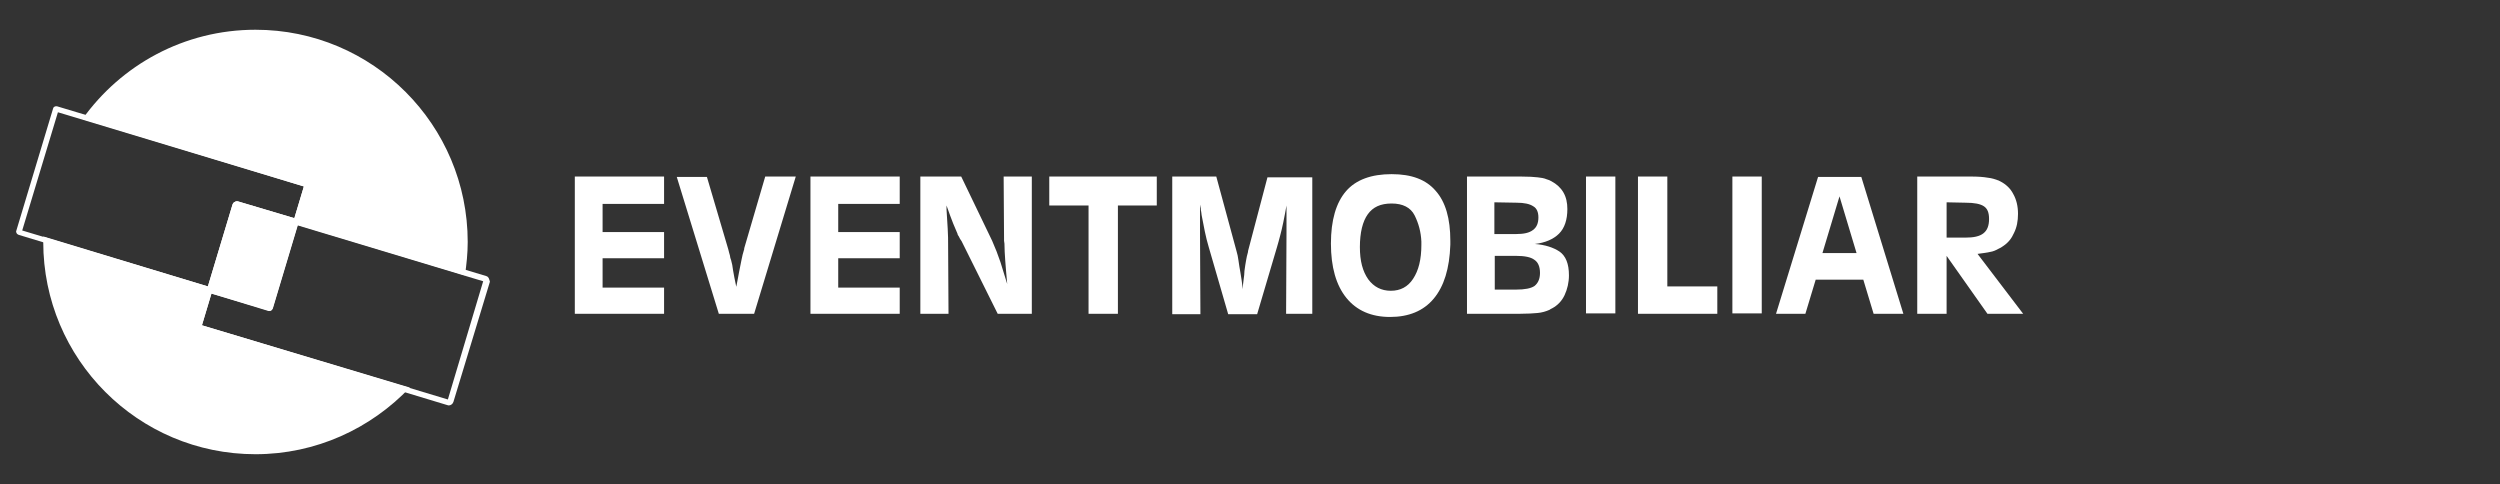
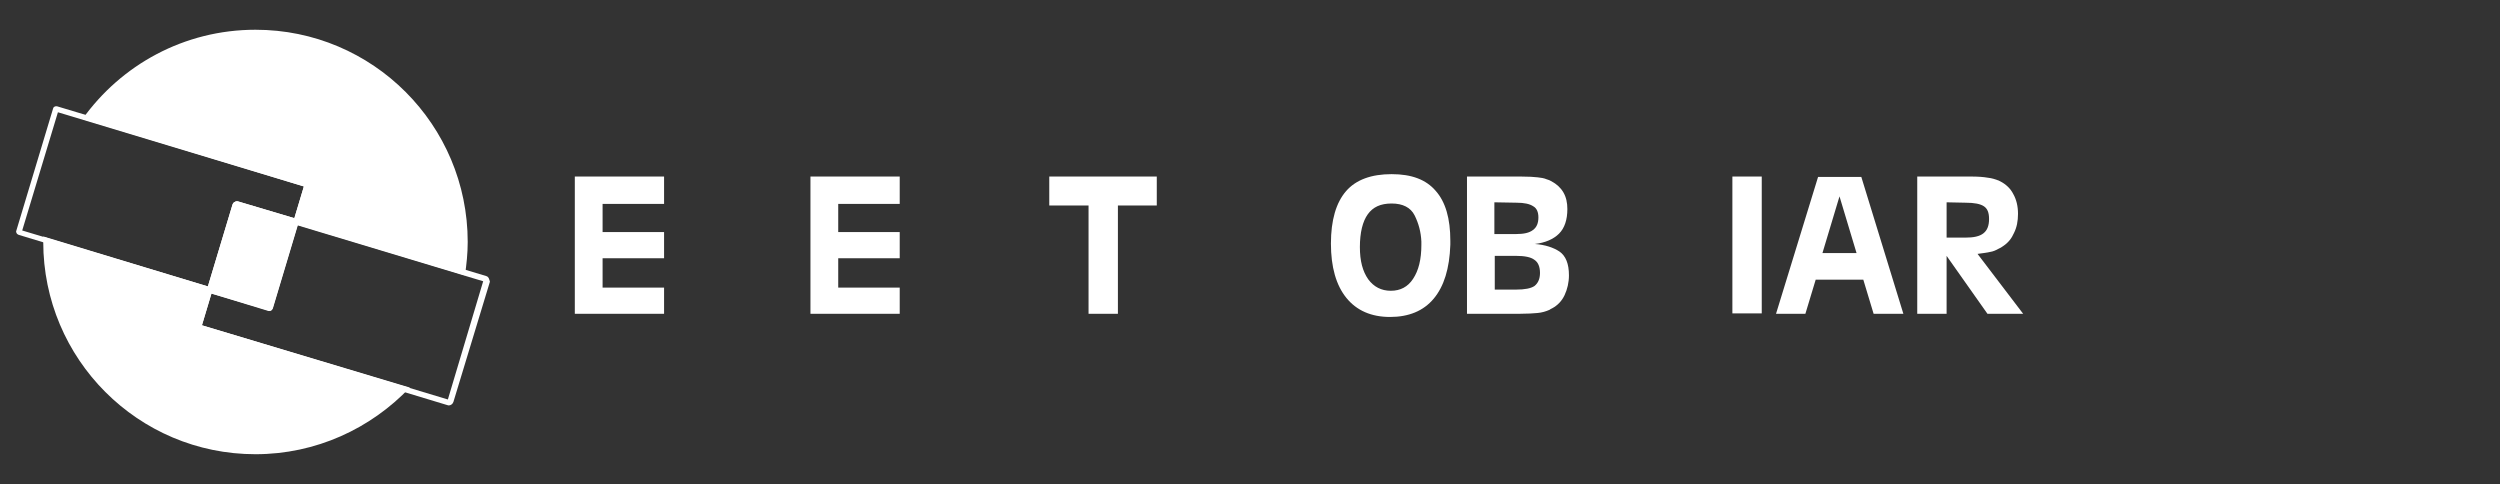
<svg xmlns="http://www.w3.org/2000/svg" id="Ebene_1" viewBox="0 0 630.2 122">
  <rect x="0" y="0" width="630.2" height="122" fill="#333333" stroke="none" />
  <defs>
    <style>.cls-1{fill:#fff;}</style>
  </defs>
  <g id="Ebene_1-2">
    <path class="cls-1" d="m67.8,78.3h.2c.1,0,.3,0,.4-.1.2-.1.3-.3.4-.5l6.3-21,42.1,12.7c.4-2.7.7-5.5.7-8.4,0-29.5-23.9-53.5-53.5-53.5-18,0-33.9,8.9-43.6,22.5l55.8,17-2.4,8-14.1-4.2c-.3-.1-.6-.1-.9.1-.3.1-.5.4-.6.7l-6.2,20.6-41.5-12.6v1.4c0,29.5,23.9,53.5,53.5,53.5,15.3,0,29.1-6.5,38.9-16.8l-52.4-15.7,2.4-8,14.5,4.3Z" />
    <path class="cls-1" d="m123.2,70.1c-.1-.2-.3-.4-.6-.5l-47.1-14.2,2.6-8.6c.1-.4-.1-.9-.5-1L14.4,26.8c-.4-.1-.9.1-1,.5l-9.3,30.9c-.1.2,0,.4.1.6.1.2.3.3.5.4l47.3,14.3-2.5,8.4c-.2.5.1,1.1.7,1.3l62.5,18.9h0c.1,0,.2.1.4.1.5,0,1-.3,1.2-.9l9.2-30.3c-.1-.4-.2-.6-.3-.9ZM5.6,58.1l9-29.8,62,18.7-2.4,8-14.1-4.2c-.3-.1-.6-.1-.9.1-.3.1-.5.4-.6.7l-6.2,20.6L5.6,58.1Zm68.1-1.7l-6.2,20.4-13.9-4.2,6.2-20.4,13.9,4.2Zm39.2,44.3l-62-18.7,2.4-8,14.4,4.4h.2c.1,0,.3,0,.4-.1.2-.1.3-.3.4-.5l6.3-21,46.8,14.1-8.9,29.8Z" />
    <path class="cls-1" d="m167.4,44.5v6.9h-15.5v7.1h15.5v6.6h-15.5v7.4h15.5v6.6h-22.5v-34.6h22.5Z" />
-     <path class="cls-1" d="m190.1,79.1h-8.9l-10.6-34.5h7.6l5.4,18.3c.1.3.1.5.2.8.1.2.1.5.2.7,0,.2.1.4.1.6.1.2.1.4.2.6.2.7.4,1.6.5,2.6.2,1,.4,2.4.8,4.1.3-1.4.5-2.7.7-3.7.2-1.1.4-2.1.6-3,.1-.5.2-1,.3-1.4.1-.5.3-.9.4-1.4v-.2l5.3-18.1h7.7l-10.5,34.6Z" />
    <path class="cls-1" d="m226.8,44.5v6.9h-15.5v7.1h15.5v6.6h-15.5v7.4h15.5v6.6h-22.5v-34.6h22.5Z" />
-     <path class="cls-1" d="m260.3,79.1h-8.8l-9.1-18.3c-.1-.2-.3-.4-.4-.6-.1-.2-.2-.4-.3-.6-.1-.1-.1-.2-.2-.3s-.1-.2-.1-.3c-.3-.7-.7-1.6-1.1-2.6-.4-1-1-2.6-1.7-4.6v1c.1,1.7.2,3.3.3,4.9.1,1.6.1,2.9.1,3.9l.1,17.5h-7.1v-34.6h10.3l7.8,16.2c.8,1.8,1.5,3.6,2.1,5.4.6,1.8,1.1,3.7,1.7,5.5-.2-2.4-.4-4.3-.5-5.9-.1-1.5-.2-3-.2-4.3,0-.2-.1-.5-.1-.7v-.7l-.1-15.5h7.1v34.6h.2Z" />
    <path class="cls-1" d="m291.6,44.5v7.3h-9.8v27.3h-7.4v-27.3h-9.9v-7.3h27.1Z" />
-     <path class="cls-1" d="m331.3,79.1h-7.1l.1-20.5v-6.8c-.3,1.5-.5,2.9-.8,4.2s-.5,2.4-.8,3.4c-.1.5-.3,1-.4,1.5s-.3.9-.4,1.4l-5,16.9h-7.3l-4.9-16.9c-.4-1.3-.7-2.6-1-4s-.5-2.7-.8-4.1c0-.3-.1-.6-.1-.8-.1-.3-.1-.6-.1-.8s-.1-.4-.1-.5c0-.2-.1-.4-.1-.5v7.2l.1,20.4h-7.1v-34.7h11.1l5.1,18.8c.2.7.4,1.5.5,2.4s.3,1.9.5,3.1c.1.6.2,1.2.3,1.9.1.7.2,1.4.2,2.2.1-.9.2-1.8.3-2.5.1-.8.2-1.4.2-2.1.1-1,.3-1.9.4-2.6s.3-1.5.5-2.2v-.2l4.9-18.6h11.3v34.4h.5Z" />
    <path class="cls-1" d="m365.6,61.7c-.2,6-1.6,10.5-4.2,13.6-2.6,3.1-6.3,4.6-11,4.6s-8.4-1.6-11-4.8c-2.6-3.2-3.9-7.8-3.9-13.7s1.3-10.3,3.8-13.2,6.4-4.3,11.5-4.3,8.7,1.4,11.1,4.2c2.5,2.8,3.7,7,3.7,12.6v.9c0-.1,0,0,0,.1h0Zm-7.3,0v-.8c-.1-2.4-.7-4.6-1.7-6.6s-3-3-5.8-3-4.7.9-6,2.7-2,4.6-2,8.3c0,3.5.7,6.1,2.1,8.1,1.4,1.9,3.3,2.9,5.7,2.9s4.3-1,5.6-3c1.4-2.1,2.1-4.9,2.1-8.6h0Z" />
    <path class="cls-1" d="m383.3,44.5c2,0,3.5.1,4.3.2.9.1,1.6.2,2.3.5.2.1.4.1.6.2.2.1.4.2.6.3,1.3.7,2.3,1.6,3,2.8s1,2.6,1,4.2c0,2.7-.7,4.8-2.1,6.2s-3.5,2.3-6.1,2.6c2.6.2,4.7.9,6.2,1.9,1.6,1.1,2.4,3.1,2.4,6,0,1.8-.4,3.5-1.1,5s-1.8,2.6-3.1,3.3c-.1.1-.3.1-.4.2s-.2.1-.3.2c-.9.4-1.9.7-3,.8-1.1.1-2.6.2-4.5.2h-13.3v-34.6h13.5Zm-6.5,14.5h5.4c1.9,0,3.3-.3,4.2-1,1-.7,1.4-1.8,1.4-3.2,0-1.3-.4-2.3-1.3-2.8-.9-.6-2.3-.9-4.2-.9l-5.6-.1v8h.1Zm0,14h5.4c2.2,0,3.7-.3,4.6-.9.9-.7,1.4-1.8,1.4-3.3,0-1.6-.5-2.7-1.4-3.3-.9-.7-2.5-1-4.6-1h-5.4v8.5Z" />
-     <path class="cls-1" d="m407.2,44.5v34.5h-7.4v-34.5h7.4Z" />
-     <path class="cls-1" d="m432.9,72.2v6.9h-20v-34.6h7.4v27.7h12.6Z" />
    <path class="cls-1" d="m444.1,44.5v34.5h-7.4v-34.5h7.4Z" />
    <path class="cls-1" d="m455.1,79.1h-7.4l10.6-34.5h10.9l10.6,34.5h-7.5l-2.6-8.6h-12l-2.6,8.6Zm8.6-29.6l-4.3,14.3h8.6l-4.3-14.3Z" />
    <path class="cls-1" d="m496.7,44.5c1.9,0,3.3.1,4.4.3,1,.1,1.9.4,2.7.7.1,0,.1.1.2.1s.1.1.2.1c1.4.7,2.6,1.8,3.3,3.2.8,1.4,1.2,3.1,1.2,5,0,1.8-.3,3.4-1,4.8-.6,1.4-1.5,2.5-2.7,3.3-.2.1-.4.3-.6.4-.2.1-.4.2-.6.3-.7.4-1.4.7-2.1.8-.8.2-1.8.3-3.2.5l11.5,15.1h-9l-10.3-14.6v14.6h-7.4v-34.6h13.4Zm-5.9,15.4h4.6c2.1,0,3.6-.3,4.6-1.1s1.4-2,1.4-3.6-.4-2.6-1.3-3.2-2.4-.9-4.6-.9l-4.8-.1v8.9h.1Z" />
  </g>
</svg>